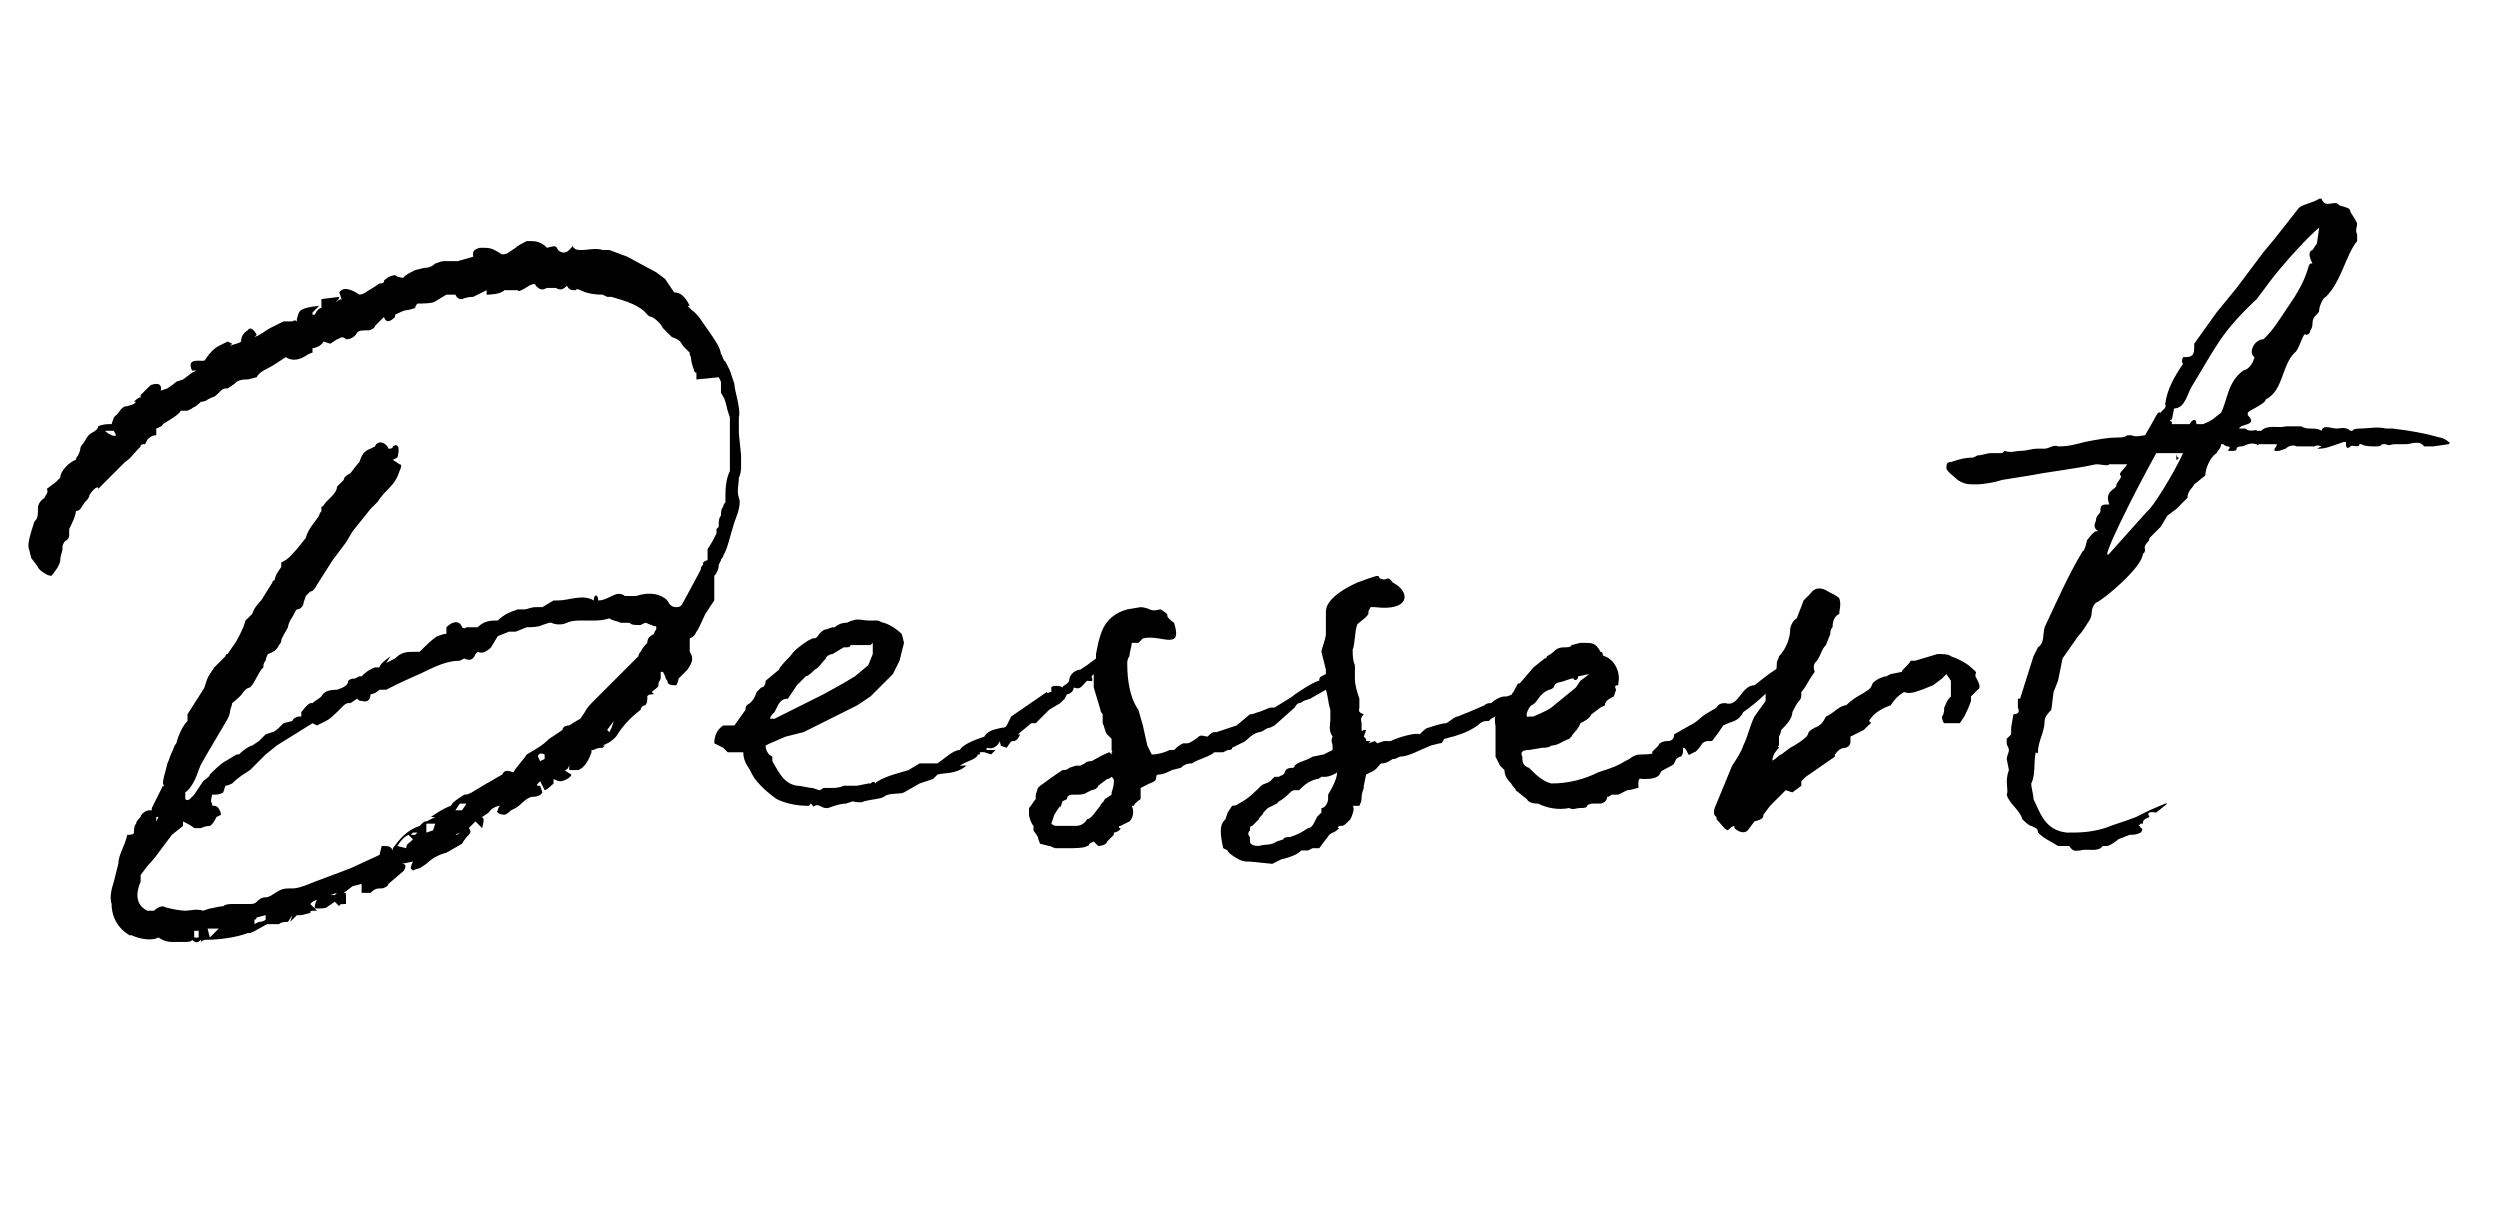
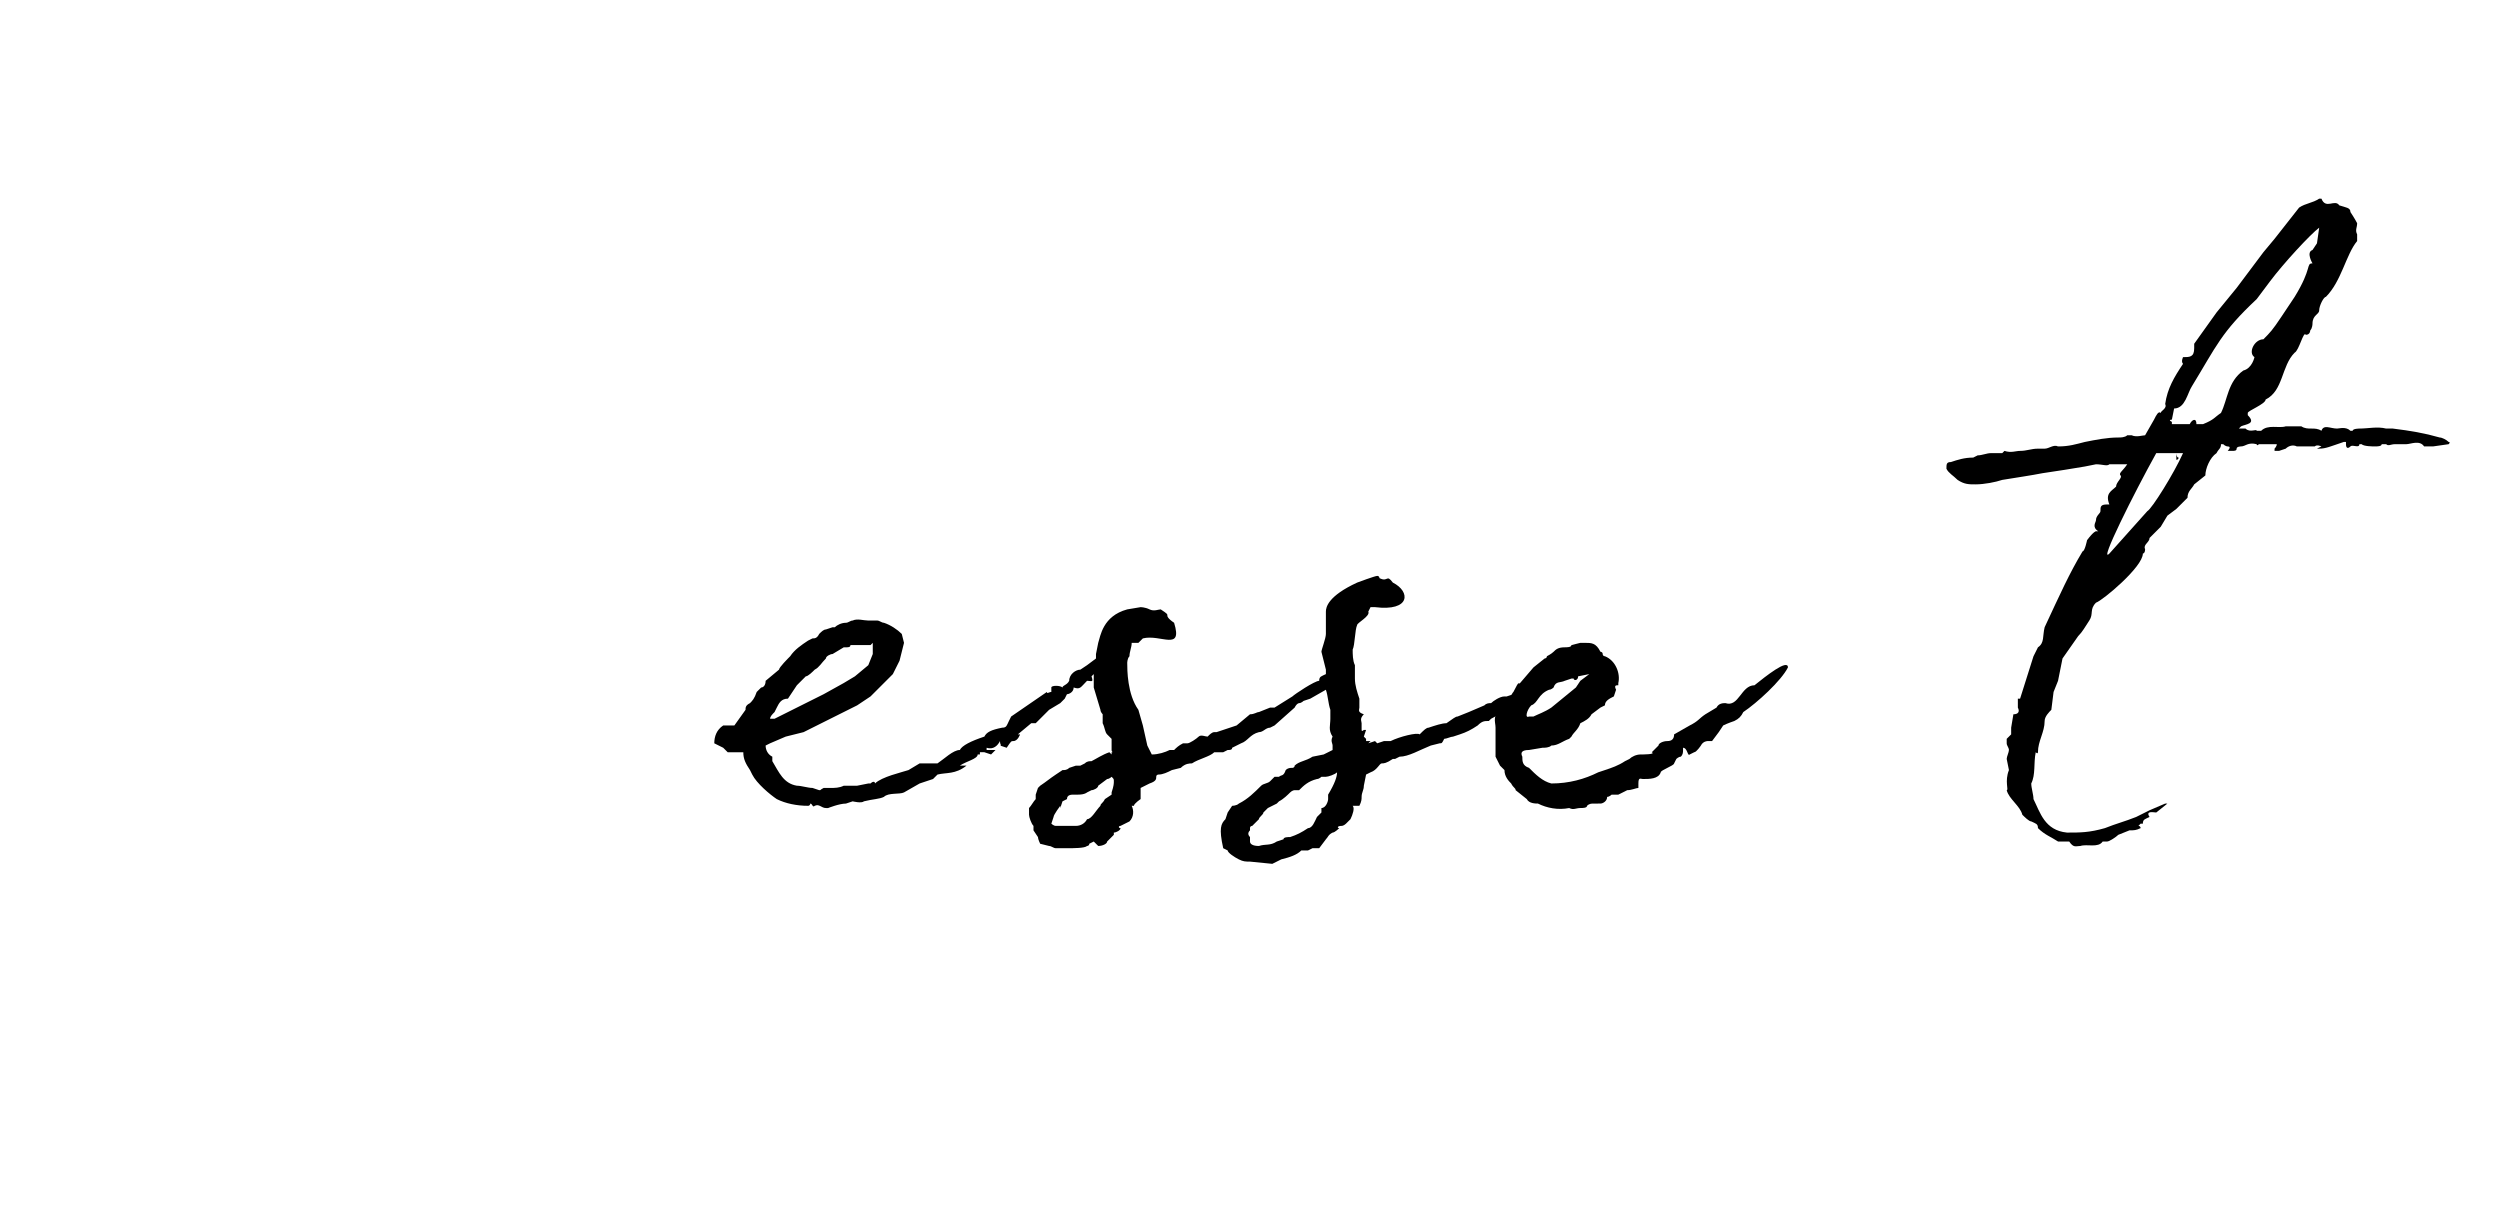
<svg xmlns="http://www.w3.org/2000/svg" version="1.1" id="レイヤー_1" x="0px" y="0px" viewBox="0 0 112 54" style="enable-background:new 0 0 112 54;" xml:space="preserve">
  <g>
-     <path d="M7.3,35.1c0-0.2,0.1-0.5,0.1-0.5l0.1-0.4c0.1-0.2,0.1-0.3,0.2-0.5c0.1-0.2,0.1-0.3,0.2-0.4c0.1-0.4,0.3-0.8,0.5-1   c0,0,0,0,0-0.1V32l0.7-1.1c0.1-0.1,0.1-0.4,0.3-0.7l0.2-0.3l0.5-0.5c0,0,0-0.1,0.1-0.1l0.2-0.3c0.3-0.4,0.4-0.7,0.5-0.9l0.1-0.3   l0.3-0.3c0.1-0.3,0.3-0.5,0.4-0.6l0.5-0.8c0,0,0-0.1,0.1-0.1c0-0.1,0.1-0.3,0.1-0.3l0.2-0.3c0,0,0,0,0-0.2c0.4-0.2,0.4-0.3,0.7-0.6   l0.4-0.5c0.1-0.4,0.4-0.7,0.6-1c0,0,0-0.1,0.1-0.2v-0.2c0.1,0,0.1-0.1,0.2-0.2l0.2-0.2c0.1-0.1,0.3-0.3,0.3-0.5   c0,0,0.2-0.2,0.3-0.3c0-0.1,0.1-0.2,0.3-0.3c0,0,0.3-0.4,0.4-0.5c0.1-0.3,0.2-0.5,0.5-0.6l0.2-0.1c0.1-0.3,0.5-0.2,0.6,0.1   c0.1,0,0.2,0,0.2-0.1c0.3-0.2,0.3,0.2,0.2,0.5l-0.2,0.1l0.3,0.2c0.1,0,0.1,0.1,0,0.3c-0.1,0.3-0.2,0.5-0.5,0.8   c-0.1,0.1-0.3,0.3-0.5,0.6l0,0l-0.3,0.3h0l-0.8,1l-0.3,0.5l-0.6,0.8l-0.7,1.1l0,0c-0.1,0.2-0.2,0.3-0.3,0.3l-0.2,0.2l-0.1,0.3   c0,0.1-0.1,0.3-0.3,0.3c-0.1,0.1-0.1,0.2-0.3,0.5c0,0-0.1,0.2-0.1,0.3c-0.1,0.2-0.3,0.5-0.3,0.6c0,0,0,0.1-0.1,0.2   c-0.1,0.2-0.2,0.3-0.5,0.4v0c0,0-0.1,0.2-0.1,0.3c-0.1,0.1-0.1,0.2-0.1,0.3c-0.1,0.1-0.1,0.1-0.1,0.1c-0.2,0.3-0.3,0.6-0.5,0.8   c0,0-0.1,0-0.2,0.1v0c0,0-0.1,0.1-0.1,0.1s0,0.1-0.5,0.5c0,0.1-0.1,0.3-0.1,0.4c0,0,0,0.1-0.1,0.3l-1,1.7c-0.1,0.2-0.2,0.3-0.3,0.6   c-0.1,0.3-0.3,0.8-0.6,1l0,0.3l0,0c0,0,0.1,0.1,0.2,0c0,0,0.1-0.1,0.2-0.2L9.1,35c0.1-0.1,0.3-0.2,0.3-0.3c0.2-0.2,0.5-0.5,0.7-0.6   l0.5-0.3l0.1,0c0.2-0.2,0.5-0.4,0.6-0.4l0.3-0.2v0l0.3-0.3l0.3-0.1c0.1,0,0.3-0.2,0.3-0.2l0.2-0.2l0.4-0.1c0-0.1,0.2-0.2,0.3-0.2   c0,0,0,0,0.1,0c0,0,0-0.1,0-0.2c0.1-0.1,0.2-0.3,0.4-0.4c0.1,0,0.1,0,0.1,0c0.1-0.1,0.3-0.2,0.4-0.3c0.1-0.2,0.3-0.3,0.7-0.3   c0.3-0.1,0.5-0.2,0.5-0.4c0.1-0.1,0.2-0.1,0.3-0.1l0.2-0.1c0,0,0,0,0.1,0h0c0.1-0.1,0.3-0.3,0.6-0.4l0.2,0c0-0.1,0.2-0.3,0.5-0.5   l-0.2,0.3l0.4-0.2c0.3-0.3,0.5-0.3,1-0.3h0.1v0c0.3-0.3,0.6-0.6,0.8-0.7l0.3-0.1c0.1,0,0.1,0,0.1,0c0,0,0-0.1,0-0.3   c0.3-0.3,0.6-0.3,0.7,0c0,0,0.1,0.1,0.2,0c0,0,0.1,0,0.2,0l0.3,0c0.3-0.3,0.6-0.3,0.9-0.3c0.3-0.3,0.6-0.4,0.9-0.5h0.3   c0.1,0,0.3-0.1,0.5-0.1c0.1,0,0.2,0,0.3,0l0.5-0.3c0,0,0.1,0,0.2,0c0.5,0,1.1-0.3,1.6,0h0c0-0.3,0.2-0.3,0.2,0   c0.5,0,0.8-0.5,1.2-0.2h0.3l0.2,0c0.6-0.2,1.1-0.1,1.4,0.2c0.1,0.2,0.2,0.3,0.4,0.3c0.1,0,0.2,0,0.3-0.2l0.7-1.3   c0,0,0.1-0.2,0.1-0.2c0-0.1,0-0.1,0.1-0.2v-0.1c0,0,0.1-0.1,0.2-0.1c0-0.2,0-0.3,0-0.5c0.2-0.3,0.3-0.5,0.4-0.7v-0.2l0.1-0.1   c0,0,0,0,0-0.1c0-0.1,0-0.3,0.1-0.4c0-0.1,0-0.3,0.1-0.4c0,0,0-0.1,0.1-0.2c0,0,0-0.1,0-0.2c0-0.3,0-0.8,0.2-1.2c0-0.1,0-0.3,0-0.5   l0-0.3l0-0.8v-0.3v-0.5l-0.1-0.3c-0.1-0.4-0.1-0.5-0.3-0.8v-0.2c0-0.1,0-0.2,0-0.3l-0.1-0.2L31.2,17c0-0.2,0-0.3,0-0.3   c0,0-0.1,0-0.1-0.1c-0.2-0.5-0.1-0.6-0.2-0.7l0-0.1l-0.3-0.3c-0.1-0.2-0.2-0.3-0.5-0.4l-0.4-0.4c-0.1-0.2-0.3-0.4-0.5-0.5   c0,0-0.1,0-0.2-0.1c-0.3-0.4-0.9-0.6-1.6-0.8l-0.2,0l-0.2-0.1c-0.5,0-0.8-0.1-1-0.2c0,0-0.2-0.1-0.2,0c-0.2,0-0.3,0-0.4-0.2   c-0.2,0.2-0.3,0.2-0.5,0.1c-0.1,0-0.1,0-0.2,0c-0.1,0-0.1,0-0.2,0c-0.2,0.1-0.3,0.1-0.5-0.1c0-0.1-0.1-0.1-0.3,0l0,0   c-0.3,0.2-0.5,0.3-0.5,0.2c-0.2,0-0.4,0-0.6,0v0c-0.2,0.2-0.7,0.2-0.8,0.2c0,0,0,0,0-0.2l-0.6,0.3c-0.3,0-0.5,0.1-0.5,0.1   c-0.1,0-0.2,0-0.3-0.2v0c-0.1,0-0.2,0-0.3,0H20l-0.5,0.3h0c-0.1,0.1-0.6,0.1-0.8,0.1c0,0-0.1,0.1-0.1,0.2c0,0-0.3,0.1-0.4,0.1   s-0.3,0.1-0.5,0.2l0,0.1c-0.2,0.2-0.4,0.3-0.5,0l-0.3,0.3l-0.1,0.1c0,0.1-0.2,0.2-0.3,0.2c-0.3,0-0.4,0-0.5,0.1   c-0.1,0.2-0.3,0.3-0.5,0.3c-0.2-0.2-0.3,0-0.4,0l-0.3,0.2l-0.3-0.1c-0.1,0.2-0.4,0.3-0.5,0.3c0,0,0,0.2,0,0.2c0,0-0.1,0-0.4,0.2   c-0.2,0.1-0.5,0.2-0.8,0c-0.3,0.2-0.6,0.4-0.8,0.5c-0.2,0.1-0.4,0.2-0.5,0.4L11.1,17c-0.2,0-0.3,0-0.5,0.1c0,0,0,0-0.1,0.1   l-0.3,0.2c-0.1,0-0.2,0-0.3,0.1c-0.2,0.2-0.3,0.3-0.4,0.3l-0.2,0.1h0c-0.1,0.1-0.3,0.1-0.3,0.1v0c-0.3,0.3-0.3,0.2-0.4,0.3   l-0.2,0.1c-0.2,0-0.2,0-0.3,0c-0.1,0.2-0.5,0.4-0.8,0.6c0,0.1-0.3,0.2-0.3,0.2l0,0.1l0,0.2c-0.2,0-0.3,0.1-0.4,0.2   c0,0-0.1,0.2-0.1,0.2c-0.1,0-0.2,0-0.2,0.1c-0.3,0.3-0.4,0.5-0.7,0.7l0,0l-0.3,0.3h0c-0.2,0.2-0.2,0.2-0.3,0.3l-0.3,0.3h0l-0.3,0.3   C4.4,21.7,4.1,22,4,22.2c0,0.1-0.1,0.2-0.2,0.3l-0.2,0.3c-0.1,0.1-0.2,0.1-0.2,0.1c0,0.2-0.2,0.6-0.3,0.8l0,0.3c0,0,0,0.1-0.1,0.2   c-0.1,0-0.2,0.2-0.2,0.3v0.1c0,0.1-0.1,0.3-0.1,0.5c0,0.2-0.3,0.6-0.4,0.7c-0.2,0-0.6-0.3-0.6-0.4l-0.3-0.4l-0.1-0.4   c-0.1-0.2,0.1-0.8,0.2-1.1c0,0,0-0.1,0.1-0.2s0.1-0.3,0.1-0.5c0-0.1,0-0.3,0.3-0.5c0-0.1,0.2-0.2,0.1-0.4l0.4-0.3l0.2-0.2   c0-0.3,0.4-0.7,0.7-0.8v0c0,0,0-0.1,0.1-0.2c0,0,0.1-0.2,0.1-0.3v0c0-0.1,0.1-0.2,0.1-0.2c0.1-0.1,0.2-0.4,0.4-0.5   c0.2-0.1,0.3-0.2,0.3-0.3C4.6,19,4.8,19,5,19l0.1-0.3l0.2-0.2c0.2-0.3,0.3-0.3,0.4-0.3L6,18.1L6.1,18l-0.1,0   c0.1-0.1,0.2-0.2,0.3-0.2l0-0.1l0.4-0.4c0.1-0.1,0.3-0.1,0.3-0.1c0.3,0,0.2,0.3,0.2,0.3v0l0.3-0.1c0,0,0.3-0.2,0.4-0.3l0.3-0.1v0   l0.4-0.3l0.2-0.1H8.6c-0.3-0.7,0.6-0.3,0.6-0.5c0.2-0.3,0.4-0.5,0.6-0.6v0l0.4-0.2l0.2,0.1l-0.1,0.1c0.2-0.1,0.4-0.1,0.5-0.2h0   c0-0.2,0.1-0.4,0.3-0.5c0.1-0.2,0.3,0,0.4,0.2l-0.1,0.1c0.3-0.1,0.5-0.3,0.7-0.4l0.6-0.3c0,0,0,0,0.2,0h0.2c0,0,0.1-0.1,0.2,0   c0,0,0,0,0-0.1c0.1-0.4,0.1-0.5,1-0.6c0,0-0.3,0.3-0.3,0.3l0,0.1l0.1,0c0.1-0.2,0.2-0.3,0.3-0.3l0-0.4l0.8-0.1   c0,0.1-0.1,0.2-0.2,0.2h0.1c0.1-0.1,0.2-0.1,0.3-0.1h-0.1l-0.1-0.3c0.2-0.3,0.6-0.1,0.9,0.1c0.2,0,0.4-0.2,0.6-0.3l0.3-0.2   c0.1,0,0.2,0,0.2-0.1c0-0.1,0.5-0.4,0.6-0.2c0.1,0,0.3,0.1,0.3,0v0c0.1-0.1,0.3-0.2,0.3-0.2l0.2-0.1l0.4-0.1c0.1,0,0.3,0,0.5-0.2   c0.1,0,0.2-0.1,0.4-0.1l0.4,0c0,0,0.1,0,0.2,0l0.7-0.2h0c0-0.1-0.1-0.3,0.3-0.4c0.5,0,0.5,0,1,0.3c0,0-0.1,0-0.1,0   c0.1,0,0.3,0,0.4-0.1l0.3-0.2c0.1-0.1,0.3-0.2,0.5-0.3c0.4,0,0.5,0,0.8,0.2c0,0,0,0,0.1,0.1c0.4-0.1,0.4-0.1,0.5,0.1h0   c0.1,0.1,0.3,0.2,0.5,0v0c0.3-0.3,0.1-0.2,0.2-0.1c0.1,0.1,0.2,0.1,0.3,0.1h0.1c0.2,0,0.6-0.1,0.9,0c0,0,0.1,0,0.1,0h0.2l0.8,0.3   l1.3,0.7l0.4,0.3l0.4,0.6c0.3,0,0.5,0.2,0.7,0.6h-0.1l0.2,0.2v0c0.3,0.2,0.5,0.6,0.8,1h0c0.2,0.3,0.5,0.7,0.5,1   c0-0.2,0.1,0.3,0.2,0.3h0l0.2,0.4l0.2,0.6c0,0.3,0.3,1.1,0.2,1.5c0,0,0,0.3,0,0.4l0,0.3l0.1,1c0,0.2,0,0.3,0,0.5   c0,0.1,0,0.3-0.1,0.5c0,0.3-0.1,0.6,0,0.9c0.1,0.2,0,0.6-0.2,1.1c-0.1,0.3-0.3,1.1-0.4,1.3l-0.1,0.2c0,0.1-0.1,0.1-0.1,0.2   l-0.1,0.2c0,0.2-0.1,0.4-0.2,0.5L32,26.9l-0.4,0.6c-0.1,0.2-0.3,0.7-0.4,0.8c-0.1,0.2-0.1,0.2-0.3,0.3v0.6c0.2,0.3,0.1,0.5-0.1,0.8   l-0.1,0.1c-0.1,0.1-0.2,0.2-0.3,0.3c0,0.1-0.1,0.3-0.1,0.3c-0.2,0-0.4,0-0.4-0.2c0,0-0.1-0.1-0.1-0.2l-0.1-0.2h-0.1   c0,0.1,0,0.2,0,0.2v0.1l-0.1,0.2c0,0,0,0.1,0,0.1c0,0.1-0.2,0.2-0.3,0.3l0.1,0.1c-0.3,0-0.3,0.1-0.3,0.1c0,0.2,0,0.3-0.1,0.4   c-0.1,0-0.2,0.1-0.2,0.2c-0.4,0.3-0.8,0.7-1.1,1.2c-0.3,0.3-0.4,0.3-0.6,0.4l0.1,0L27,33.5c-0.3,0-0.4,0.1-0.4,0.1h-0.1v0.1   c-0.1,0.3-0.3,0.7-0.6,0.8h-0.4c0-0.2,0-0.3,0-0.3c0,0.2-0.1,0.3-0.2,0.3c0.1,0.1,0.3,0.2,0.3,0.2c0,0.1-0.3,0.3-0.5,0.3   c0,0-0.1,0-0.3-0.1v0.2c0,0-0.3,0.3-0.4,0.3L24.2,35c0,0,0,0-0.1,0.1s0,0.1,0,0.1h0.1l0.1,0.3c-0.1,0.2-0.4,0.2-0.5,0.2   c-0.3,0.1-0.5,0.4-0.7,0.5l-0.2,0.1c-0.2,0.2-0.3,0.2-0.3,0.2c-0.2,0-0.4-0.1-0.3-0.2c0,0,0-0.1,0.1-0.2h0c-0.1,0-0.4,0.1-0.5,0.3   l-0.3,0.2l-0.1,0c0.2,0,0.2,0.1,0.1,0.5l-0.3-0.3L21,37.1c0.1,0.1,0.1,0.2,0,0.3c0,0-0.2,0.2-0.3,0.4c0,0,0,0,0,0L20,38.2   c-0.4,0.1-0.7,0.3-0.9,0.5l-0.3,0.2c-0.1,0-0.3,0.1-0.3,0.1l-0.1-0.1c0,0,0-0.1,0.1-0.3l-0.5,0.1c0.2,0,0.2,0.1,0.1,0.3l-0.7,0.6   c0,0.1-0.2,0.2-0.3,0.2c-0.2,0-0.3,0-0.5,0.2L16.5,40h-0.3l0-0.3l0-0.1l-0.4,0.1l-0.4,0.3h0c0.1,0,0.1,0,0.1,0.2h0.1l-0.1,0v0.3   c-0.2,0-0.3,0-0.3,0.1L15,40.4l-0.3,0.2l0,0c-0.1,0.1-0.2,0.1-0.6,0.1c0-0.1,0-0.2,0.1-0.4l-0.2,0.1v0c0,0-0.1,0.1-0.1,0.1l0.3,0.3   c-0.3,0-0.3,0-0.3,0.1l-0.4,0.1c-0.1,0-0.1,0-0.2,0v0l-0.3,0.3L13.1,41l-0.2,0.3c-0.1,0-0.3,0-0.4,0.1c-0.1,0-0.3,0-0.5,0   c-0.1,0-0.5,0.3-0.8,0.4c0,0-0.1,0-0.1,0c-0.5,0.2-1.3,0.3-1.8,0.3c-0.1,0-0.2,0-0.3,0.1v-0.1c-0.1,0.1-0.2,0.2-0.4,0   c0,0.1-0.2,0.1-0.4,0.1H7.8c-0.2,0-0.4,0-0.7-0.2c-0.4,0.2-1,0-1.2-0.1c0,0-0.1,0-0.1,0c-0.5-0.3-0.8-0.8-0.8-1.4   c-0.1-0.3,0-0.7,0.1-1l0.2-0.8c0-0.4,0.3-0.8,0.4-1.3c0.1,0,0.3,0,0.3-0.1s0-0.3,0.1-0.4c0-0.1,0.1-0.2,0.2-0.3   c0-0.1,0.2-0.3,0.4-0.3h0.1c0,0,0,0,0-0.1c0,0,0.1-0.2,0.5-1C7.4,35.3,7.3,35.1,7.3,35.1z M5.1,19.3l-0.4,0   c0.1,0.1,0.4,0.3,0.5,0.2L5.1,19.3z M19.3,36.6c0.3-0.2,0.6-0.4,0.9-0.5c0.1-0.2,0.3-0.3,0.6-0.5c0.1,0,0.2,0,0.5-0.2l0.5-0.3   c0.2-0.1,0.5-0.3,0.7-0.4c0.1-0.2,0.2-0.2,0.5-0.1c0.1-0.2,0.4-0.5,0.6-0.8c0.5-0.3,0.7-0.4,1-0.7l0.6-0.4h0c0-0.1,0.1-0.2,0.3-0.2   c0,0,0.3-0.2,0.5-0.3l0.2-0.3c0.1-0.2,0.2-0.3,0.5-0.6l0.3-0.3l1.1-1.1l0.5-0.5c0,0,0-0.1,0.1-0.2c0.1-0.2,0.2-0.3,0.3-0.4   c0-0.2,0.1-0.3,0.3-0.4c0,0,0-0.1,0.1-0.2c0,0,0,0,0-0.1s-0.1,0-0.2-0.1c-0.1,0-0.2-0.1-0.3-0.1L28.7,28c-0.3,0-0.4,0-0.5-0.1   c-0.1,0-0.2,0-0.4,0c-0.2-0.1-0.4-0.1-0.5-0.2c-0.3,0.1-0.5,0.1-0.8,0.1l-0.5,0c-0.1,0-0.4,0-0.6,0.1c-0.2,0.1-0.5,0.1-0.7,0   l-0.1,0l-0.3,0.1c-0.2,0.1-0.5,0.1-0.7,0.1l-0.5,0.2l-0.3,0h0l-0.5,0.2v0L22,29c0-0.1,0-0.1,0,0c-0.2,0.2-0.4,0.3-0.6,0.2l-0.1,0.1   v0c-0.1,0.3-0.3,0.3-0.5,0.2l-0.2,0.1c-0.5,0-1,0.2-1.6,0.5l-1.1,0.5c-0.2,0.1-0.4,0.2-0.6,0.3L17,30.9v0c0,0-0.2,0.2-0.4,0.2v0   c0,0.2-0.1,0.4-0.4,0.3c-0.1,0-0.1,0-0.2-0.1l-0.3,0.2l-0.1,0h0c-0.1,0-0.2,0.1-0.2,0.1v0c-0.5,0.5-0.6,0.6-0.8,0.7l-0.4,0.2   l-0.2-0.1l0,0l-0.8,0.5l0,0c-0.5,0.3-0.8,0.5-0.8,0.5v0l-0.5,0.4c-0.3,0.3-0.7,0.7-0.7,0.7c-0.3,0.2-0.5,0.3-0.8,0.6   c0,0-0.2,0.1-0.3,0.1L10,35.5c0,0-0.1,0.1-0.4,0.1c0,0-0.1,0-0.1,0h0c0,0.1-0.1,0.3,0,0.4c0,0.1,0,0.1,0.1,0.1   c0.2,0,0.3,0.3,0.3,0.4l-0.2,0.1C9.5,37,9.4,37,9.4,37C9.2,37,9,37.1,9,37.1H8.7c-0.1-0.1-0.3-0.2-0.5-0.3c0,0,0,0.1,0,0.2   l-0.5,0.4l-0.3,0.4c-0.3,0.4-0.5,0.7-0.8,1l-0.3,0.4l0,0.3c-0.3,0.7-0.1,1.1,0.3,1.3h0.1c0,0,0.1,0,0.2,0c0.2-0.2,0.4-0.2,0.4-0.2   c0.2,0.1,0.8,0.2,1,0.2c0.2,0,0.5-0.1,0.8,0l0.3-0.1c0.1,0,0.4-0.1,0.6-0.1c0.1-0.1,0.3-0.1,0.4-0.1c0,0,0.1,0,0.3,0   c0.1,0,0.2,0,0.4,0s0.3,0,0.4-0.1c0.1-0.1,0.2-0.2,0.4-0.2c0.2,0,0.4-0.2,0.6-0.3c0.2-0.1,0.3-0.1,0.6-0.1c0.1,0,0.3,0,1-0.3h0   l1.6-0.6l1.3-0.6l0.1-0.4c0.3,0,0.4,0,0.5,0.2c0,0,0,0,0-0.1c0.3-0.4,0.6-0.8,1.2-1v0c0.2-0.2,0.2-0.2,0.3-0.2l0.4-0.2v0L19.3,36.6   z M7.1,36.6c0,0-0.1,0-0.1,0c0,0,0,0.1,0,0.2L7.1,36.6z M8.9,41.9v-0.2l-0.1,0H8.7V42c0.1,0,0.1,0,0.2,0H8.9z M9.8,41.6H9.3L9.4,42   L9.8,41.6z M11.4,41.4l0.2-0.1c0.2,0,0.3-0.1,0.3-0.1V41l-0.4,0.1c0,0,0,0.1-0.1,0.1L11.4,41.4z M14.2,32.3   C14.2,32.3,14.2,32.4,14.2,32.3L14.2,32.3z M14.8,40.1H15c0,0,0.1-0.1,0.1-0.1l0,0L14.8,40.1z M18.3,37.4c-0.2,0.1-0.3,0.2-0.5,0.5   l0.4,0.1c0-0.2,0.1-0.2,0.2-0.3l0.1-0.1L18.3,37.4z M18.7,37.3h-0.2l-0.1,0.1h0.2L18.7,37.3z M19.5,36.9l-0.4,0l0,0.4   c0.3-0.1,0.3-0.1,0.3-0.1L19.5,36.9z M20.7,36.3l0.2-0.3h-0.3l-0.2,0.3L20.7,36.3z M20.4,37.4C20.5,37.4,20.5,37.4,20.4,37.4   c0.1,0,0.1,0,0.2-0.1L20.4,37.4z M20.9,37L20.9,37L20.9,37L20.9,37z M24.2,34.1l0.2-0.1l0-0.2c-0.2-0.1-0.3,0-0.3,0.1L24.2,34.1z    M27.4,32.6l0.1-0.3l-0.3,0.4l0.1,0.1L27.4,32.6L27.4,32.6z" />
    <path d="M46.9,31c0,0.1,0.1,0,0.2,0l0-0.1c0,0,0,0,0-0.1c0-0.1,0.4-0.1,0.5,0c0-0.1,0.2-0.1,0.3-0.3c0-0.3,0.3-0.5,0.5-0.5l0,0   l0.3-0.2l0.4-0.3c0-0.1,0-0.1,0-0.2l0.1-0.5c0.1-0.3,0.2-1.2,1.3-1.5c0,0,0.6-0.1,0.6-0.1c0,0,0.2,0,0.4,0.1s0.4,0,0.5,0   c0.3,0.2,0.3,0.2,0.3,0.3c0,0,0,0.1,0.3,0.3c0.4,1.3-0.6,0.5-1.4,0.7c0,0-0.1,0.1-0.2,0.2l-0.3,0c0,0.2-0.1,0.4-0.1,0.6   c-0.1,0.1-0.1,0.3-0.1,0.3c0,0.3,0,1.4,0.5,2.1l0.2,0.7l0.2,0.9l0.2,0.4c0.3,0,0.6-0.1,0.8-0.2c0,0,0.2,0,0.2,0   c0.1-0.1,0.2-0.2,0.4-0.3c0,0,0.1,0,0.1,0H53l0.2,0c0.1,0,0.4-0.2,0.5-0.3c0.1-0.1,0.3,0,0.4,0c0.1-0.1,0.2-0.2,0.3-0.2   c0,0,0,0,0.1,0l0.9-0.3h0L56,32c0.2,0,0.3-0.1,0.4-0.1l0.5-0.2v0c0,0,0.1,0,0.2,0l0.8-0.5c0.1-0.1,1-0.7,1.2-0.7   c0-0.2,0.1-0.2,0.3-0.3c0,0,0-0.1,0-0.2l-0.2-0.8c0-0.1,0.2-0.6,0.2-0.8c0-0.2,0-0.3,0-0.5l0-0.5c0-0.2,0.1-0.7,1.4-1.3   c0,0,0.8-0.3,0.9-0.3s0.1,0.1,0.1,0.1c0.4,0.2,0.3-0.2,0.6,0.2c0.8,0.4,0.8,1.3-0.8,1.1c0,0-0.2,0-0.2,0l-0.1,0.2   c0.1,0.2-0.5,0.5-0.5,0.6c-0.1,0.2-0.1,0.9-0.2,1.1c0,0.2,0,0.5,0.1,0.7l0,0.6c0,0.3,0.1,0.6,0.2,0.9v0.2c0,0,0,0.1,0,0.2   c0,0.1-0.1,0.2,0.2,0.3c-0.2,0.2-0.1,0.3-0.1,0.4c0,0,0,0.1,0,0.3c0,0.1,0.1,0,0.1,0h0.1l-0.1,0.3l0.1,0.1v0.1c0,0,0.1,0,0.2,0v0   l-0.1,0.1l0.3-0.1l0.1,0.1l0.3-0.1c0,0,0.3,0,0.3,0c0.4-0.2,1.2-0.4,1.3-0.3h0c0.2-0.2,0.3-0.3,0.4-0.3c0.3-0.1,0.6-0.2,0.8-0.2   c0.3-0.2,0.4-0.3,0.5-0.3l0.5-0.2l0.7-0.3c0.1-0.1,0.2-0.1,0.3-0.1c0.1-0.1,0.4-0.3,0.6-0.3c0,0,0,0,0.1,0l0.3-0.1   c0.1-0.1,0.3-0.3,0.3-0.3v0c0.2-0.1,0.3-0.2,0.4-0.3c0,0,0,0,0,0l0.1-0.1c0.3-0.3,0.4-0.3,0.5-0.4c0,0,0.1,0,0.2,0   c0.1-0.2,0.1,0,0.1,0c-0.3,0.4-0.5,0.5-0.8,0.7l0,0.1c-0.3,0.3-0.5,0.5-0.8,0.6v0.1l0.2-0.1c-0.5,0.4-0.8,0.6-1.2,0.8l-0.1,0.1   c-0.2,0-0.3,0-0.5,0.2c-0.3,0.2-0.5,0.3-0.8,0.4L65.1,33c-0.1,0-0.3,0.1-0.4,0.1c-0.1,0.2-0.1,0.2-0.2,0.2l-0.4,0.1   c-0.5,0.2-1,0.5-1.4,0.5L62.5,34c-0.1,0-0.1,0-0.1,0c-0.3,0.2-0.4,0.2-0.5,0.2c-0.1,0-0.2,0.3-0.5,0.4l-0.2,0.1l-0.1,0.5   c0,0.2-0.1,0.3-0.1,0.5c0,0.1,0,0.2-0.1,0.4l-0.3,0c0.1,0.1,0,0.4-0.1,0.6l-0.2,0.2c0,0-0.1,0.1-0.2,0.1c-0.2,0-0.2,0.1-0.1,0.1   c0,0-0.2,0.2-0.3,0.2c0,0-0.1,0,0,0c0,0,0,0,0,0c-0.2,0.1-0.2,0.2-0.3,0.3L59.1,38H59L58.8,38h0l-0.2,0.1h-0.3l-0.1,0h0.1   c-0.2,0.2-0.5,0.3-0.9,0.4L57,38.7l-1-0.1c-0.2,0-0.3,0-0.5-0.1c-0.2-0.1-0.5-0.3-0.5-0.4L54.8,38c-0.2-0.9-0.1-1.1,0.1-1.3   l0.1-0.3l0.2-0.3c0,0,0.2,0,0.3-0.1c0.4-0.2,0.7-0.5,1-0.8h0c0.1-0.1,0.3-0.1,0.4-0.2l0.2-0.2l0.2,0c0.1-0.1,0.2,0,0.3-0.3v0   c0.1-0.1,0.2-0.1,0.3-0.1c0,0,0.1,0,0.1-0.1c0.2-0.2,0.5-0.2,0.8-0.4l0.5-0.1l0.2-0.1l0.2-0.1l0,0h0c0,0,0,0,0-0.2   c0-0.1-0.1-0.2,0-0.4c-0.2-0.3-0.1-0.5-0.1-0.8c0-0.1,0-0.3,0-0.4c-0.1-0.3-0.1-0.6-0.2-0.9l-0.7,0.4l-0.3,0.1c0,0-0.1,0.1-0.2,0.1   c0,0-0.1,0-0.2,0.2l-0.9,0.8l-0.2,0.1c-0.2,0-0.3,0.2-0.5,0.2c-0.4,0.1-0.5,0.4-0.8,0.5c0,0-0.4,0.2-0.4,0.2c0,0.1-0.1,0.1-0.2,0.1   l-0.2,0.1c0,0,0,0-0.1,0l-0.3,0c-0.2,0.2-0.7,0.3-1,0.5c-0.1,0-0.3,0-0.5,0.2l-0.4,0.1c-0.2,0.1-0.4,0.2-0.6,0.2c0,0-0.1,0-0.1,0.1   c0,0.1,0,0.2-0.3,0.3h0c0,0-0.2,0.1-0.4,0.2c0,0,0,0.1,0,0.1l0,0.3h0l0,0.1c0,0,0,0,0,0s-0.3,0.2-0.3,0.3h-0.1   c0.1,0.2,0.1,0.5-0.1,0.7l-0.4,0.2c-0.1,0-0.1,0.1,0,0.1c0,0.1-0.2,0.2-0.3,0.2c0,0,0,0.1,0,0.1l-0.3,0.3c0,0.1-0.2,0.2-0.4,0.2   L49,37.7l-0.2,0.1h0c0,0.1-0.1,0.1-0.1,0.1C48.6,38,48.1,38,47.8,38c0,0-0.1,0-0.2,0s-0.2,0-0.3,0s-0.2-0.1-0.3-0.1l-0.4-0.1   c0,0-0.1-0.2-0.1-0.3l-0.2-0.3l0-0.2c-0.1-0.1-0.2-0.4-0.2-0.5l0-0.3c0.1-0.1,0.2-0.3,0.3-0.4c0,0,0-0.2,0-0.2l0.1-0.3   c0,0,0.1-0.1,0.1-0.1c0.3-0.2,0.4-0.3,0.7-0.5c0,0,0.3-0.2,0.3-0.2c0.1,0,0.2,0,0.3-0.1l0.3-0.1c0,0,0.1,0,0.2,0l0.2-0.1h0   c0.1-0.1,0.2-0.1,0.3-0.1l0,0c0.2-0.1,0.5-0.3,0.8-0.4l0.1,0.1l0-0.1c0.1,0,0,0,0-0.1v-0.2c0,0,0-0.1,0-0.1v-0.2   c0,0-0.2-0.2-0.2-0.2c-0.1-0.1-0.1-0.3-0.2-0.5L49.4,32c0,0-0.1-0.1-0.1-0.2l-0.3-1L49,30.2l-0.1,0.1l0,0c0.1,0.3,0,0.2-0.2,0.2   c-0.3,0.3-0.3,0.4-0.6,0.3c0,0.2-0.2,0.3-0.3,0.3l0,0l-0.1,0.2l-0.2,0.2L47,31.8c-0.2,0.2-0.1,0.1-0.3,0.3l-0.3,0.3h-0.2l-0.6,0.5   h0.1c0,0-0.1,0.3-0.3,0.3c-0.1,0-0.1,0-0.3,0.3l-0.3-0.1c0.1,0,0,0,0-0.2l0,0c-0.1,0.2-0.3,0.4-0.6,0.3l0-0.1c0,0.1,0,0.2,0,0.2v0   l0.3,0l0.1,0l-0.2,0.2l-0.3-0.1c0,0-0.1,0-0.1,0c0,0,0,0-0.1,0l0,0.1c-0.1,0,0,0-0.1,0c0,0.2-0.5,0.3-0.8,0.5c0,0,0.3,0,0.3,0   c-0.5,0.4-0.9,0.3-1.3,0.4l-0.2,0.2l-0.6,0.2l-0.7,0.4c-0.2,0.1-0.7,0-0.9,0.2c-0.2,0.1-0.5,0.1-0.9,0.2c-0.1,0.1-0.5,0-0.5,0   l-0.3,0.1c-0.3,0-0.8,0.2-0.8,0.2h-0.1c-0.2,0-0.3-0.2-0.5-0.1l0,0c-0.1,0.1-0.1-0.1-0.2-0.1c0,0,0,0.1-0.1,0.1   c-0.5,0-1-0.1-1.4-0.3c-0.3-0.2-0.9-0.7-1.1-1.1l-0.1-0.2c-0.2-0.3-0.3-0.5-0.3-0.8l-0.2,0l-0.1,0h-0.1l-0.2,0h-0.1l-0.2-0.2   L32,33.3c0-0.3,0.1-0.6,0.4-0.8h0.5l0.5-0.7c0-0.1,0-0.2,0.2-0.3c0.1-0.1,0.2-0.2,0.3-0.5l0.2-0.2c0.1,0,0.2-0.1,0.2-0.3l0.6-0.5h0   c0-0.1,0.4-0.5,0.5-0.6c0.2-0.3,0.5-0.5,0.8-0.7l0.2-0.1h0c0.1,0,0.2,0,0.3-0.2c0.1-0.1,0.2-0.2,0.3-0.2l0.3-0.1l0.1,0   c0.1-0.1,0.3-0.2,0.5-0.2c0.1,0,0.2-0.1,0.3-0.1c0.2-0.1,0.5,0,0.7,0c0.1,0,0.3,0,0.4,0c0.1,0,0.2,0.1,0.3,0.1   c0.3,0.1,0.6,0.3,0.8,0.5v0l0,0l0.1,0.4l-0.2,0.8l-0.3,0.6l-0.5,0.5l-0.5,0.5l-0.6,0.4L37.6,32l-0.8,0.4L36,32.8L35.2,33l-0.7,0.3   l-0.2,0.1c0,0.2,0.1,0.4,0.3,0.5v0.2l0,0c0.3,0.5,0.5,1,1.1,1.1c0.2,0,0.5,0.1,0.7,0.1l0.3,0.1c0.1,0,0,0,0.2-0.1l0,0   c0.1,0,0.2,0,0.3,0c0.2,0,0.4,0,0.6-0.1l0.6,0l0.5-0.1h0.1c0.1-0.1,0.2-0.1,0.2,0c0.3-0.3,1.2-0.5,1.5-0.6l0.5-0.3l0.4,0h0.4   c0.3-0.2,0.7-0.6,1-0.6c0.1-0.2,0.5-0.4,1.1-0.6c0.1-0.2,0.3-0.3,0.8-0.4c0.2,0,0.2-0.1,0.3-0.3c0,0,0,0,0.1-0.2L46.9,31z    M38.9,29.8l0.2-0.5l0-0.5l-0.1,0.1l-0.6,0c-0.1,0-0.2,0-0.3,0C38.1,29,38,29,37.9,29l-0.1,0l-0.5,0.3c-0.1,0-0.3,0.1-0.3,0.2   c-0.2,0.2-0.3,0.4-0.5,0.5c0,0,0,0,0,0c-0.1,0.1-0.3,0.3-0.4,0.3l-0.4,0.4l0,0l-0.4,0.6c-0.3,0-0.4,0.2-0.5,0.4l-0.1,0.2   c-0.1,0.1-0.2,0.2-0.2,0.3l0.2,0l0.8-0.4l0.8-0.4l0.6-0.3l0.9-0.5l0.5-0.3L38.9,29.8L38.9,29.8z M49.9,35c0-0.1,0-0.1-0.1-0.2   c0,0-0.1,0.1-0.2,0.1l-0.4,0.3h0c0,0.1-0.2,0.2-0.3,0.2l-0.2,0.1h0c0,0-0.1,0.1-0.4,0.1h-0.2c-0.1,0-0.3,0-0.3,0.2l-0.2,0.1   l-0.1,0.3v-0.1c0,0-0.3,0.4-0.3,0.5c0,0-0.1,0.3-0.1,0.3s0.1,0.1,0.2,0.1c0.1,0,0.4,0,0.5,0h0.3c0,0,0,0,0.1,0   c0.2,0,0.4-0.1,0.5-0.3c0.2,0,0.4-0.4,0.6-0.6c0-0.1,0.1-0.1,0.2-0.3l0.3-0.2l0-0.1C49.9,35.2,49.9,35.1,49.9,35z M59.9,34.6   c-0.1,0.1-0.4,0.2-0.5,0.2h-0.2c0,0-0.1,0.1-0.2,0.1c-0.4,0.1-0.6,0.3-0.8,0.5h-0.2c0,0-0.1,0-0.2,0.1h0c-0.1,0.1-0.3,0.3-0.5,0.4   L57.2,36l-0.4,0.2l-0.2,0.2c0,0.1-0.2,0.2-0.2,0.3c-0.1,0.1-0.2,0.2-0.3,0.3c0,0-0.1,0-0.1,0.1c0,0,0,0,0,0.1   c-0.1,0.1-0.1,0.2,0,0.3c0,0,0,0,0,0.2c0,0.1,0.1,0.2,0.4,0.2c0.3-0.1,0.5,0,0.8-0.2l0.3-0.1c0-0.1,0.2-0.1,0.3-0.1   c0.3-0.1,0.5-0.2,0.8-0.4c0.2,0,0.3-0.3,0.4-0.5c0,0,0,0,0,0l0.2-0.2c0,0,0-0.2,0-0.2c0.2,0,0.3-0.3,0.3-0.4c0-0.1,0-0.2,0-0.2   C59.8,35.1,59.9,34.8,59.9,34.6z M67.8,31.3L67.8,31.3L67.8,31.3z" />
    <path d="M77.7,32.3L77.7,32.3c0,0-0.3,0.1-0.5,0.2l0,0L77,32.8l-0.3,0.4l-0.2,0c0,0-0.2,0-0.3,0.2c0,0-0.2,0.3-0.3,0.3l-0.2,0.1   c-0.1,0.1-0.1-0.3-0.3-0.3l0,0.1c0,0.1,0,0.2-0.1,0.3h0c-0.1,0-0.2,0.1-0.2,0.1l-0.1,0.2c0,0.1-0.6,0.3-0.6,0.4   c-0.1,0.3-0.5,0.3-0.8,0.3c-0.1,0-0.2-0.1-0.2,0.2c0,0,0,0.2,0,0.2c-0.1,0-0.3,0.1-0.5,0.1l-0.4,0.2c0,0-0.1,0-0.1,0   c0,0-0.1,0-0.2,0c0,0-0.1,0.1-0.2,0.1c0,0.2-0.2,0.3-0.3,0.3h-0.1L71.4,36c-0.1,0-0.2,0-0.3,0.1v0c0,0.1-0.2,0.1-0.3,0.1   c-0.2,0-0.3,0.1-0.5,0c-0.5,0.1-1,0-1.4-0.2c-0.1,0-0.4,0-0.5-0.2l-0.5-0.4c0-0.1-0.1-0.1-0.2-0.3c-0.1-0.1-0.3-0.3-0.3-0.6   l-0.2-0.2c0,0-0.1-0.2-0.2-0.4c0-0.3,0-0.9,0-1.3c0-0.3-0.2-0.5,0.4-1.1c0.4-0.4,0.3-0.4,0.4-0.5v0c0.3-0.6,0.2-0.3,0.3-0.4   l0.6-0.7l0.5-0.4c0,0,0.1,0,0.1-0.1c0,0,0.2-0.1,0.3-0.2c0.1-0.1,0.2-0.2,0.5-0.2c0.1,0,0.3,0,0.3-0.1l0.4-0.1l0.2,0   c0.3,0,0.5,0,0.7,0.4c0,0,0.1,0,0.1,0.1c0,0,0,0.1,0.1,0.1c0.5,0.2,0.7,0.8,0.6,1.2c0,0,0,0.1,0,0.1c-0.1,0-0.2,0-0.1,0.2l-0.1,0.3   c-0.2,0.1-0.4,0.2-0.4,0.4l-0.2,0.1L71.3,32c-0.1,0.2-0.3,0.3-0.5,0.4c-0.1,0.3-0.3,0.4-0.4,0.6l-0.1,0.1c-0.3,0.1-0.5,0.3-0.8,0.3   c-0.1,0.1-0.3,0.1-0.4,0.1l-0.6,0.1c-0.3,0-0.4,0.1-0.3,0.3c0,0.2,0,0.4,0.3,0.5c0.3,0.3,0.6,0.6,1,0.7c0.8,0,1.5-0.2,2.1-0.5   l0.3-0.1c0.3-0.1,0.6-0.2,0.9-0.4L73,34c0.1-0.1,0.3-0.2,0.5-0.2c0.1,0,0.7,0,0.5-0.1l0.3-0.3c0-0.1,0.2-0.2,0.4-0.2   c0.2,0,0.3-0.1,0.3-0.3l0.7-0.4c0.4-0.2,0.4-0.3,0.7-0.5l0.5-0.3c0.1-0.2,0.3-0.2,0.4-0.2c0.6,0.2,0.7-0.8,1.3-0.8   c0.5-0.4,1.5-1.2,1.5-0.8c-0.3,0.6-1.4,1.6-2,2C78,32.1,77.9,32.2,77.7,32.3z M71.2,30.2L71.2,30.2l-0.5,0.1c0,0.2-0.2,0.2-0.2,0.1   h-0.1l-0.3,0.1c-0.2,0.1-0.4,0-0.5,0.3c0,0-0.1,0.1-0.2,0.1c-0.5,0.2-0.5,0.6-0.8,0.7c-0.2,0.2-0.3,0.6-0.1,0.5l0.2,0   c0.2-0.1,0.5-0.2,0.8-0.4l1.1-0.9l0.2-0.3L71.2,30.2C71.2,30.3,71.2,30.3,71.2,30.2z" />
-     <path d="M87.2,30.2L87,30.4l-0.4,0.3l-0.5,0.2l-0.3,0.1c0,0-0.3,0.1-0.5,0c-0.3,0.2-0.4,0.3-0.6,0.6c-0.3,0.1-0.7,0.3-0.9,0.6   c-0.2,0.2,0.2,0.1-0.1,0.3l-0.2,0.2l-0.6,0.3c0,0,0,0.2,0,0.2l0,0c0,0.1,0,0.2-0.2,0.3c-0.3,0-0.4,0.2-0.5,0.3l0,0.1l-1.3,0.9   l-0.2,0.2l0,0.2l-0.4,0.3L80,35.4l-0.3,0.3l-0.3,0.3l-0.1,0.1L79,36.5c0,0.1,0,0.2-0.4,0.3l-0.3,0.4c-0.2,0.2-0.5,0-0.6-0.1   L77.7,37c0,0-0.1,0-0.3,0.2c-0.2-0.1-0.3-0.3-0.5-0.5c0,0,0,0,0-0.1c-0.2-0.1-0.1-0.4,0-0.6l0.7-1.7c0.2-0.3,0.4-0.6,0.5-0.9   c0.2-0.4,0.3-0.9,0.5-1.3l0.5-0.7c0,0,0-0.2,0-0.3c0-0.2,0.1-0.3,0.1-0.4c0,0,0-0.1,0-0.1l0.3-0.4c0.1-0.2,0.1-0.3,0.1-0.5   c0-0.1,0.1-0.2,0.1-0.3c0.3-0.3,0.5-0.8,0.5-1.2c0-0.1,0.1-0.4,0.3-0.5l0,0c0.1-0.3,0.2-0.5,0.3-0.8l0.3-0.3   c0.2-0.3,0.5-0.3,0.8-0.1l0,0c0.2,0.1,0.4,0.2,0.5,0.3c0.1,0.3,0,0.5,0,0.7c-0.2,0.1-0.3,0.3-0.3,0.6c-0.1,0.1-0.1,0.2-0.1,0.3   l-0.2,0.5c-0.2,0.2-0.2,0.4-0.4,0.7c-0.1,0.1-0.2,0.2-0.1,0.5c-0.3,0.4-0.4,0.7-0.6,0.9v0.1c0,0.1,0,0.2-0.1,0.3s-0.2,0.3-0.3,0.5   c0,0.3-0.3,0.6-0.5,0.8c0,0,0,0.1-0.1,0.3c0,0,0,0.1,0,0.2c0,0.1,0,0.2,0,0.2s-0.1,0,0,0.1c-0.2,0.2-0.3,0.4-0.3,0.6L79,34.4   l0.3-0.3c0.2,0,0.4-0.3,0.5-0.3l0.4-0.3c0.2-0.1,0.7-0.4,0.8-0.6l0,0c0-0.1,0.1-0.2,0.3-0.3c0.3-0.1,0.4-0.3,0.5-0.5   c0.3-0.1,0.6-0.5,0.9-0.5c0.2-0.2,0.5-0.4,0.7-0.5c0.5-0.3,0.4-0.3,0.5-0.5c0.2-0.2,0.5-0.3,0.6-0.3l0.2-0.1l0.5-0.1   c0-0.1,0.3-0.3,0.4-0.5c0,0,0,0,0.2,0l1-0.3c0.2,0,0.5,0,0.6,0.1c0.3,0.1,0.7,0.3,0.9,0.5c0,0,0,0,0,0c0.1,0.1,0.3,0.2,0.2,0.3   c0,0,0,0.1,0,0.1c0.1,0.2,0.3,0.5,0.1,0.6l-0.3,0.3c0,0,0,0.1,0,0.2c-0.1,0.3-0.2,0.5-0.3,0.7l-0.2,0.3c-0.2,0-0.7,0-0.7,0   c-0.1-0.1-0.1-0.3-0.1-0.3c0.1-0.1,0.1-0.3,0.1-0.4c0.1-0.2,0.1-0.3,0.3-0.5c0-0.2,0-0.3,0-0.4l0-0.3L87.2,30.2L87.2,30.2z    M87,30.4L87,30.4L87,30.4C87,30.4,87,30.4,87,30.4z" />
-     <path d="M90.2,32c0.2,0,0.3-0.1,0.2-0.3l-0.1,0h0.1l0-0.4h0.1l0.6-1.9l0.2-0.4c0.3-0.2,0.2-0.5,0.3-0.9c0.7-1.5,1.1-2.4,1.7-3.4   c0.1,0,0.2-0.5,0.2-0.5c0.3-0.4,0.4-0.4,0.4-0.4l0.1,0c-0.3-0.2-0.1-0.4-0.1-0.5c0-0.2,0.2-0.3,0.2-0.4c0-0.2,0-0.3,0.3-0.3l0.1,0   c-0.2-0.5,0.1-0.6,0.3-0.8c0-0.2,0.3-0.4,0.2-0.5c-0.1-0.1,0.1-0.2,0.3-0.5c-0.3,0-0.5,0-0.8,0c-0.1,0.1-0.3,0-0.6,0l-0.5,0.1   c-0.6,0.1-1.2,0.2-1.9,0.3c-0.5,0.1-1.2,0.2-1.8,0.3c-0.3,0.1-0.8,0.2-1.2,0.2c-0.3,0-0.5,0-0.8-0.2c-0.2-0.2-0.4-0.3-0.5-0.5   c0-0.2,0-0.3,0.2-0.3c0.3-0.1,0.6-0.2,1-0.2c0,0,0,0,0.2-0.1c0.2,0,0.4-0.1,0.6-0.1c0.1,0,0.3,0,0.5,0c0,0,0.1-0.1,0.1-0.1   c0.3,0.1,0.5,0,0.7,0c0.3,0,0.5-0.1,0.8-0.1c0.2,0,0.3,0,0.3,0c0.2,0,0.4-0.2,0.6-0.1c0.5,0,0.8-0.1,1.2-0.2c0.5-0.1,1-0.2,1.5-0.2   c0.1,0,0.3,0,0.4-0.1c0.1,0,0.2,0,0.2,0c0.2,0.1,0.5,0,0.6,0l0.4-0.7c0.1-0.2,0.2-0.4,0.3-0.3c0-0.1,0.3-0.2,0.2-0.4   c0.1-0.7,0.4-1.2,0.8-1.8v0.1c0,0,0,0,0-0.1h0c-0.1-0.1,0-0.3,0-0.3c0.3,0,0.5,0,0.5-0.4v-0.2l1-1.4l0.9-1.1l1.2-1.6l0.5-0.6   l1.1-1.4c0.3-0.2,0.6-0.2,0.9-0.4h0.1c0.2,0.5,0.6,0,0.8,0.3c0.3,0.1,0.5,0.1,0.5,0.3c0,0,0.2,0.3,0.3,0.5c0,0.2-0.1,0.3,0,0.5   l0,0.3c-0.5,0.6-0.7,1.8-1.4,2.5c-0.1,0-0.3,0.4-0.3,0.6c0,0.2-0.3,0.2-0.3,0.6c0,0,0,0.2-0.1,0.3c0,0,0,0.2-0.2,0.2   c-0.1-0.2-0.3,0.7-0.5,0.8c-0.6,0.6-0.5,1.7-1.3,2.1c0,0.2-0.8,0.5-0.8,0.6l0,0.1c0.4,0.4-0.1,0.4-0.3,0.5l-0.1,0.1   c0.1,0,0.3,0,0.3,0c0.2,0.2,0.5,0,0.5,0.1c0,0,0.1,0,0.2,0c0.3-0.3,0.8-0.1,1.1-0.2c0.2,0,0.3,0,0.5,0h0.2c0.3,0.2,0.6,0,0.9,0.2   c0.1-0.3,0.4-0.1,0.7-0.1c0.1,0,0.4-0.1,0.6,0.1c0,0,0.1,0,0.1,0c0-0.1,0.3-0.1,0.3-0.1c0.4,0,0.8-0.1,1.2,0c0,0,0.2,0,0.3,0   c0.8,0.1,1.4,0.2,2.1,0.4c0.1,0,0.3,0.1,0.4,0.2c0.1,0,0,0.1,0,0.1l-0.7,0.1c-0.1,0-0.3,0-0.4,0c-0.2-0.3-0.6-0.1-0.8-0.1   s-0.5,0-0.5,0c-0.2,0-0.3,0.1-0.4,0c0,0-0.2,0-0.2,0c0,0.1-0.2,0.1-0.3,0.1s-0.5,0-0.6-0.1c0,0-0.1,0-0.1,0c0,0.2-0.3,0-0.4,0.1   s-0.2,0.1-0.2-0.1v-0.1h-0.1c-0.6,0.2-0.8,0.3-1.1,0.3c0,0,0,0-0.1,0c0,0,0,0,0,0l0.2-0.1c0,0-0.2-0.1-0.3,0c-0.2,0-0.3,0-0.5,0   c-0.1,0-0.2,0-0.3,0c-0.2-0.1-0.4,0-0.5,0.1l-0.3,0.1c-0.1,0-0.1,0-0.2,0c0,0,0-0.1,0-0.1c0,0,0.1-0.1,0.1-0.2c-0.1,0-0.3,0-0.3,0   c-0.1,0-0.4,0-0.5,0c0,0-0.1,0.1-0.1,0c-0.4-0.1-0.5,0.1-0.7,0.1c0,0-0.2,0-0.2,0.1c0,0.1-0.1,0.1-0.2,0.1c0,0-0.2,0-0.2,0   S100,20,99.8,20c0,0-0.1,0-0.2-0.1c0,0-0.1,0-0.1,0v0c0,0.2-0.1,0.2-0.2,0.4c-0.3,0.2-0.5,0.7-0.5,1l-0.5,0.4   c-0.1,0.2-0.3,0.3-0.3,0.6l-0.5,0.5l-0.4,0.3l-0.3,0.5l-0.5,0.5c0,0.2-0.3,0.3-0.2,0.5c0,0.2-0.1,0.2-0.1,0.2   c0,0.6-1.8,2.1-2.1,2.2c-0.3,0.3-0.1,0.5-0.3,0.8c-0.2,0.3-0.3,0.5-0.5,0.7l-0.7,1l-0.2,1L92,31l-0.1,0.8c-0.1,0.1-0.3,0.3-0.3,0.5   c0,0.5-0.3,0.9-0.3,1.4c0,0,0,0.1-0.1,0c-0.1,0.5,0,1-0.2,1.4c0,0.2,0.1,0.5,0.1,0.7c0.3,0.6,0.5,1.4,1.5,1.5c0.6,0,1,0,1.7-0.2   c0.5-0.2,0.9-0.3,1.4-0.5l0.6-0.3l0.7-0.3l0.1,0l-0.5,0.4c-0.1,0-0.5-0.1-0.3,0.2c-0.2,0.1-0.3,0.1-0.3,0.3h-0.1c0,0,0,0-0.1,0.1   c0.1,0,0.1,0.1,0.1,0.1c0.1,0,0.1,0.1,0,0.2c-0.2,0.1-0.3,0.1-0.5,0.1l-0.5,0.2c-0.1,0.1-0.4,0.3-0.5,0.3c0,0-0.2,0-0.2,0   c-0.2,0.3-0.7,0.1-1,0.2c-0.2,0-0.3,0.1-0.5-0.2h-0.5c-0.3-0.2-0.6-0.3-0.9-0.6c0-0.2-0.1-0.2-0.3-0.3c-0.1,0-0.3-0.2-0.4-0.3   c-0.1-0.4-0.6-0.7-0.7-1.1C90,35.4,89.8,35,90,34.5L89.9,34c0-0.1,0.1-0.3,0.1-0.4c0-0.1-0.1-0.2-0.1-0.3c0-0.1,0-0.2,0-0.2   l0.2-0.2c0-0.1,0-0.3,0-0.3L90.2,32l0-0.1L90.2,32z M96.2,22.9c0.2-0.1,1.2-1.7,1.6-2.6c-0.1,0-0.2,0-0.3,0c-0.3,0-0.6,0-0.9,0   c-1,1.8-2.6,5-2.1,4.5L96.2,22.9z M100.5,16.6c0.4-0.1,0.5-0.6,0.5-0.6c-0.3-0.2,0-0.8,0.4-0.8c0.3-0.3,0.4-0.4,0.8-1l0.6-0.9   c0.8-1.3,0.5-1.5,0.8-1.5c0,0-0.3-0.5,0-0.6l0.2-0.3l0.1-0.7c-0.4,0.3-1.6,1.6-2.2,2.4l-0.6,0.8c-1.6,1.5-1.8,2.1-2.9,3.9   c-0.2,0.3-0.3,1-0.8,1l-0.1,0.5c0,0-0.2,0,0,0.1c0,0,0,0,0,0.1h0c0.1,0,0.3,0,0.5,0h0.3c0.1-0.2,0.3-0.3,0.3,0c0.1,0,0.2,0,0.3,0   c0.5-0.2,0.5-0.3,0.8-0.5C99.8,17.9,99.8,17.1,100.5,16.6z M97.5,20.3c0,0,0,0.2,0.1,0.2c0,0.1-0.1,0.1-0.1,0.1V20.3z" />
+     <path d="M90.2,32c0.2,0,0.3-0.1,0.2-0.3l-0.1,0h0.1l0-0.4h0.1l0.6-1.9l0.2-0.4c0.3-0.2,0.2-0.5,0.3-0.9c0.7-1.5,1.1-2.4,1.7-3.4   c0.1,0,0.2-0.5,0.2-0.5c0.3-0.4,0.4-0.4,0.4-0.4l0.1,0c-0.3-0.2-0.1-0.4-0.1-0.5c0-0.2,0.2-0.3,0.2-0.4c0-0.2,0-0.3,0.3-0.3l0.1,0   c-0.2-0.5,0.1-0.6,0.3-0.8c0-0.2,0.3-0.4,0.2-0.5c-0.1-0.1,0.1-0.2,0.3-0.5c-0.3,0-0.5,0-0.8,0c-0.1,0.1-0.3,0-0.6,0l-0.5,0.1   c-0.6,0.1-1.2,0.2-1.9,0.3c-0.5,0.1-1.2,0.2-1.8,0.3c-0.3,0.1-0.8,0.2-1.2,0.2c-0.3,0-0.5,0-0.8-0.2c-0.2-0.2-0.4-0.3-0.5-0.5   c0-0.2,0-0.3,0.2-0.3c0.3-0.1,0.6-0.2,1-0.2c0,0,0,0,0.2-0.1c0.2,0,0.4-0.1,0.6-0.1c0.1,0,0.3,0,0.5,0c0,0,0.1-0.1,0.1-0.1   c0.3,0.1,0.5,0,0.7,0c0.3,0,0.5-0.1,0.8-0.1c0.2,0,0.3,0,0.3,0c0.2,0,0.4-0.2,0.6-0.1c0.5,0,0.8-0.1,1.2-0.2c0.5-0.1,1-0.2,1.5-0.2   c0.1,0,0.3,0,0.4-0.1c0.1,0,0.2,0,0.2,0c0.2,0.1,0.5,0,0.6,0l0.4-0.7c0.1-0.2,0.2-0.4,0.3-0.3c0-0.1,0.3-0.2,0.2-0.4   c0.1-0.7,0.4-1.2,0.8-1.8v0.1c0,0,0,0,0-0.1h0c-0.1-0.1,0-0.3,0-0.3c0.3,0,0.5,0,0.5-0.4v-0.2l1-1.4l0.9-1.1l1.2-1.6l0.5-0.6   l1.1-1.4c0.3-0.2,0.6-0.2,0.9-0.4h0.1c0.2,0.5,0.6,0,0.8,0.3c0.3,0.1,0.5,0.1,0.5,0.3c0,0,0.2,0.3,0.3,0.5c0,0.2-0.1,0.3,0,0.5   l0,0.3c-0.5,0.6-0.7,1.8-1.4,2.5c-0.1,0-0.3,0.4-0.3,0.6c0,0.2-0.3,0.2-0.3,0.6c0,0,0,0.2-0.1,0.3c0,0,0,0.2-0.2,0.2   c-0.1-0.2-0.3,0.7-0.5,0.8c-0.6,0.6-0.5,1.7-1.3,2.1c0,0.2-0.8,0.5-0.8,0.6l0,0.1c0.4,0.4-0.1,0.4-0.3,0.5l-0.1,0.1   c0.1,0,0.3,0,0.3,0c0.2,0.2,0.5,0,0.5,0.1c0,0,0.1,0,0.2,0c0.3-0.3,0.8-0.1,1.1-0.2c0.2,0,0.3,0,0.5,0h0.2c0.3,0.2,0.6,0,0.9,0.2   c0.1-0.3,0.4-0.1,0.7-0.1c0.1,0,0.4-0.1,0.6,0.1c0,0,0.1,0,0.1,0c0-0.1,0.3-0.1,0.3-0.1c0.4,0,0.8-0.1,1.2,0c0,0,0.2,0,0.3,0   c0.8,0.1,1.4,0.2,2.1,0.4c0.1,0,0.3,0.1,0.4,0.2c0.1,0,0,0.1,0,0.1l-0.7,0.1c-0.1,0-0.3,0-0.4,0c-0.2-0.3-0.6-0.1-0.8-0.1   s-0.5,0-0.5,0c-0.2,0-0.3,0.1-0.4,0c0,0-0.2,0-0.2,0c0,0.1-0.2,0.1-0.3,0.1s-0.5,0-0.6-0.1c0,0-0.1,0-0.1,0c0,0.2-0.3,0-0.4,0.1   s-0.2,0.1-0.2-0.1v-0.1h-0.1c-0.6,0.2-0.8,0.3-1.1,0.3c0,0,0,0-0.1,0c0,0,0,0,0,0l0.2-0.1c0,0-0.2-0.1-0.3,0c-0.2,0-0.3,0-0.5,0   c-0.1,0-0.2,0-0.3,0c-0.2-0.1-0.4,0-0.5,0.1l-0.3,0.1c-0.1,0-0.1,0-0.2,0c0,0,0-0.1,0-0.1c0,0,0.1-0.1,0.1-0.2c-0.1,0-0.3,0-0.3,0   c-0.1,0-0.4,0-0.5,0c0,0-0.1,0.1-0.1,0c-0.4-0.1-0.5,0.1-0.7,0.1c0,0-0.2,0-0.2,0.1c0,0.1-0.1,0.1-0.2,0.1c0,0-0.2,0-0.2,0   S100,20,99.8,20c0,0-0.1,0-0.2-0.1c0,0-0.1,0-0.1,0v0c0,0.2-0.1,0.2-0.2,0.4c-0.3,0.2-0.5,0.7-0.5,1l-0.5,0.4   c-0.1,0.2-0.3,0.3-0.3,0.6l-0.5,0.5l-0.4,0.3l-0.3,0.5l-0.5,0.5c0,0.2-0.3,0.3-0.2,0.5c0,0.2-0.1,0.2-0.1,0.2   c0,0.6-1.8,2.1-2.1,2.2c-0.3,0.3-0.1,0.5-0.3,0.8c-0.2,0.3-0.3,0.5-0.5,0.7l-0.7,1l-0.2,1L92,31l-0.1,0.8c-0.1,0.1-0.3,0.3-0.3,0.5   c0,0.5-0.3,0.9-0.3,1.4c0,0,0,0.1-0.1,0c-0.1,0.5,0,1-0.2,1.4c0,0.2,0.1,0.5,0.1,0.7c0.3,0.6,0.5,1.4,1.5,1.5c0.6,0,1,0,1.7-0.2   c0.5-0.2,0.9-0.3,1.4-0.5l0.6-0.3l0.7-0.3l0.1,0l-0.5,0.4c-0.1,0-0.5-0.1-0.3,0.2c-0.2,0.1-0.3,0.1-0.3,0.3h-0.1c0,0,0,0-0.1,0.1   c0.1,0,0.1,0.1,0.1,0.1c-0.2,0.1-0.3,0.1-0.5,0.1l-0.5,0.2c-0.1,0.1-0.4,0.3-0.5,0.3c0,0-0.2,0-0.2,0   c-0.2,0.3-0.7,0.1-1,0.2c-0.2,0-0.3,0.1-0.5-0.2h-0.5c-0.3-0.2-0.6-0.3-0.9-0.6c0-0.2-0.1-0.2-0.3-0.3c-0.1,0-0.3-0.2-0.4-0.3   c-0.1-0.4-0.6-0.7-0.7-1.1C90,35.4,89.8,35,90,34.5L89.9,34c0-0.1,0.1-0.3,0.1-0.4c0-0.1-0.1-0.2-0.1-0.3c0-0.1,0-0.2,0-0.2   l0.2-0.2c0-0.1,0-0.3,0-0.3L90.2,32l0-0.1L90.2,32z M96.2,22.9c0.2-0.1,1.2-1.7,1.6-2.6c-0.1,0-0.2,0-0.3,0c-0.3,0-0.6,0-0.9,0   c-1,1.8-2.6,5-2.1,4.5L96.2,22.9z M100.5,16.6c0.4-0.1,0.5-0.6,0.5-0.6c-0.3-0.2,0-0.8,0.4-0.8c0.3-0.3,0.4-0.4,0.8-1l0.6-0.9   c0.8-1.3,0.5-1.5,0.8-1.5c0,0-0.3-0.5,0-0.6l0.2-0.3l0.1-0.7c-0.4,0.3-1.6,1.6-2.2,2.4l-0.6,0.8c-1.6,1.5-1.8,2.1-2.9,3.9   c-0.2,0.3-0.3,1-0.8,1l-0.1,0.5c0,0-0.2,0,0,0.1c0,0,0,0,0,0.1h0c0.1,0,0.3,0,0.5,0h0.3c0.1-0.2,0.3-0.3,0.3,0c0.1,0,0.2,0,0.3,0   c0.5-0.2,0.5-0.3,0.8-0.5C99.8,17.9,99.8,17.1,100.5,16.6z M97.5,20.3c0,0,0,0.2,0.1,0.2c0,0.1-0.1,0.1-0.1,0.1V20.3z" />
  </g>
</svg>